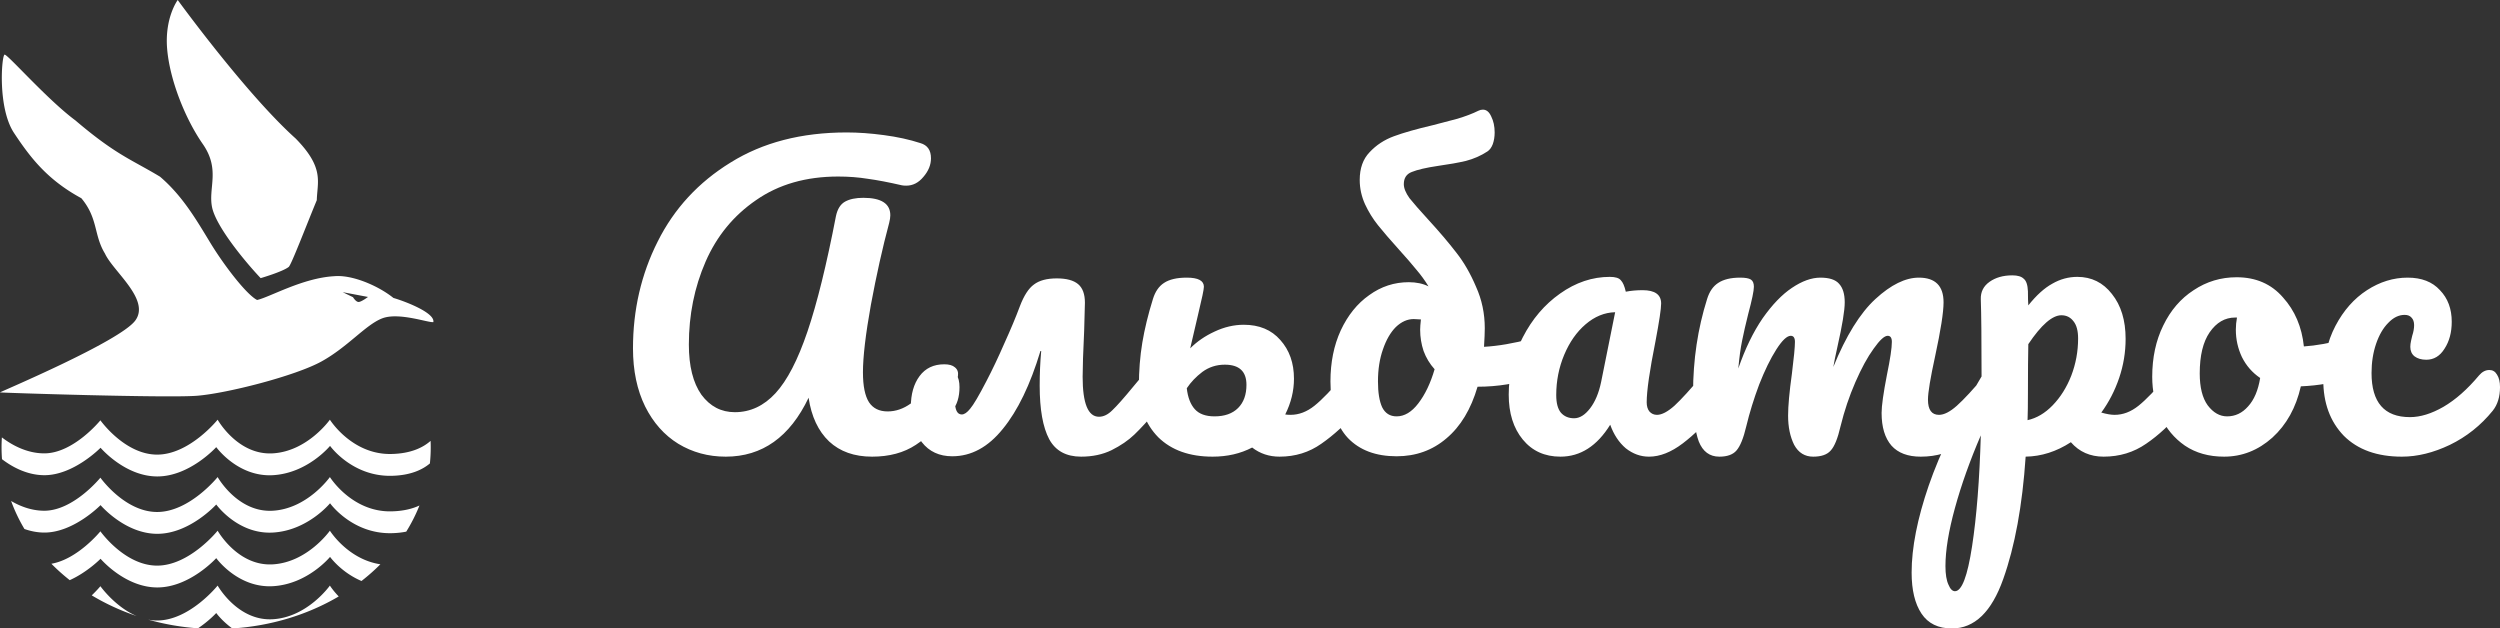
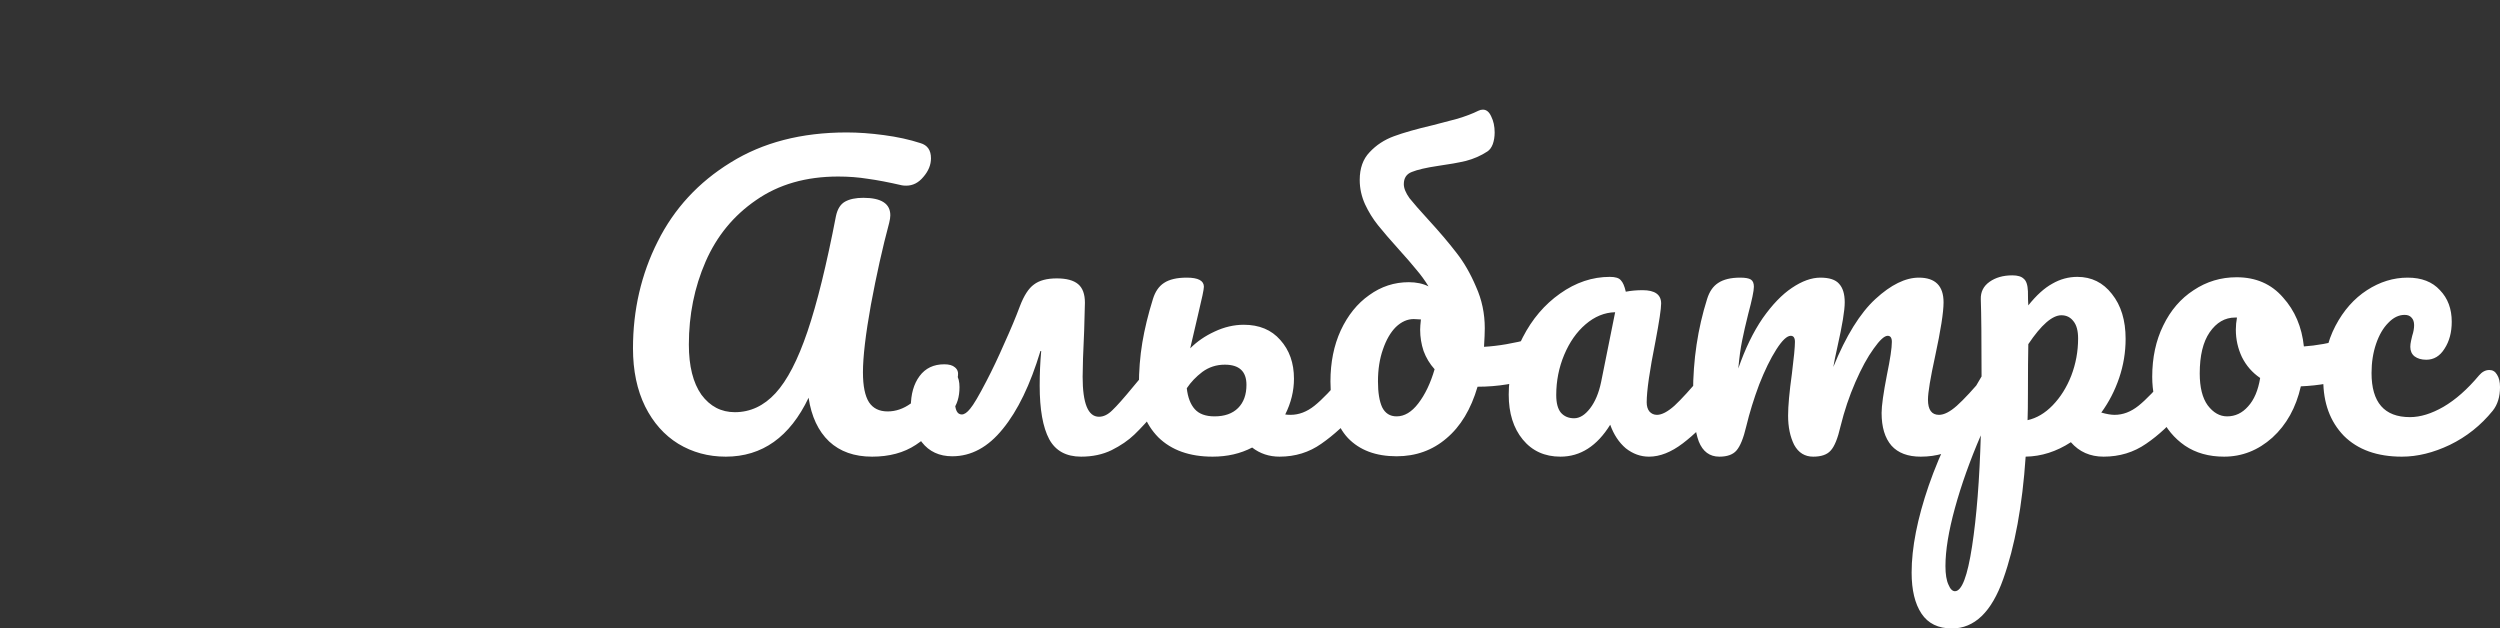
<svg xmlns="http://www.w3.org/2000/svg" version="1.1" id="svg1" width="3030.919" height="761.922" viewBox="0 0 3030.919 761.922">
  <rect x="0" y="0" width="3030.919" height="761.922" fill="#333333" stroke="none" />
  <defs id="defs1" />
  <g id="g1" transform="translate(-4946.071,-2238.078)">
    <g id="g11" transform="translate(36.29,1119.039)">
-       <path id="path10" style="fill:#ffffff;fill-opacity:1;stroke:none;stroke-width:3.78;stroke-opacity:1" d="m 5125.252,1119.039 c 0,0 -15.923,21.294 -12.852,58.973 3.071,37.679 21.813,84.84 43.254,115.676 21.441,30.836 6.506,52.864 11.182,76.359 4.675,23.495 40.246,66.43 58.971,86.189 0,0 26.672,-7.763 34.023,-13.607 3.115,-2.477 21.304,-50.192 34.022,-80.898 0.621,-22.455 9.406,-39.113 -25.705,-74.848 -60.061,-53.88 -142.894,-167.844 -142.894,-167.844 z m -209.852,66.236 v 0 c -0.015,6e-4 -0.029,0 -0.043,0 -3.535,0.59 -8.798,64.336 11.375,94.879 20.173,30.543 40.819,57.033 81.688,79.223 20.456,24.458 14.86,44.548 28.617,67.092 9.977,21.788 55.295,55.767 36.783,81.141 -18.512,25.374 -164.27,86.726 -164.039,87.156 0.231,0.43 202.68,6.997 238.939,4.078 36.26,-2.919 119.035,-23.992 150.949,-41.647 31.915,-17.654 53.261,-44.285 73.359,-52.133 20.099,-7.848 56.103,5.477 62.131,4.494 2.248,-11.567 -35.883,-25.7 -48.4,-29.293 -17.809,-14.386 -49.726,-28.459 -71.928,-26.348 -38.078,2.111 -78.219,25.503 -93.35,28.811 -12.862,-6.521 -40.065,-41.901 -56.926,-69.672 -16.861,-27.771 -33.623,-56.636 -60.766,-79.801 -34.704,-20.897 -53.323,-26.263 -102.684,-68.301 -34.106,-25.305 -81.841,-79.841 -85.707,-79.684 z m 409.826,287.973 30.713,5.803 c 0,0 -8.42,6.357 -11.654,6.092 -3.285,-0.27 -6.535,-5.801 -6.535,-5.801 z m -151.59,154.611 c 0,0 -34.019,42.34 -73.334,42.34 -39.315,0 -68.801,-41.582 -68.801,-41.582 0,0 -32.509,40.07 -68.043,40.07 -21.966,0 -40.466,-10.979 -51.391,-19.363 a 260.158,220.09 0 0 0 -0.399,12.176 260.158,220.09 0 0 0 0.547,14.252 c 10.919,8.388 29.438,19.396 51.434,19.396 35.534,0 68.043,-33.266 68.043,-33.266 0,0 29.486,34.777 68.801,34.777 39.315,0 71.447,-35.533 71.447,-35.533 0,0 26.083,36.29 68.422,34.022 42.339,-2.268 69.557,-35.535 69.557,-35.535 0,0 26.461,37.047 74.092,36.291 23.811,-0.378 38.364,-7.746 46.965,-15.021 a 260.158,220.09 0 0 0 1.01,-19.383 260.158,220.09 0 0 0 -0.17,-7.975 c -8.451,7.554 -23.206,15.524 -47.996,15.918 -47.631,0.756 -74.092,-41.584 -74.092,-41.584 0,0 -27.218,38.56 -69.557,40.828 -42.339,2.268 -66.535,-40.828 -66.535,-40.828 z m 0,69.557 c 0,0 -34.019,42.34 -73.334,42.34 -39.315,0 -68.801,-41.584 -68.801,-41.584 0,0 -32.509,40.072 -68.043,40.072 -15.664,0 -29.566,-5.582 -40.215,-11.826 a 260.158,220.09 0 0 0 16.152,33.949 c 7.367,2.609 15.538,4.338 24.254,4.338 35.534,0 68.043,-33.266 68.043,-33.266 0,0 29.486,34.777 68.801,34.777 39.315,0 71.447,-35.533 71.447,-35.533 0,0 26.083,36.29 68.422,34.021 42.339,-2.268 69.557,-35.535 69.557,-35.535 0,0 26.461,37.047 74.092,36.291 6.839,-0.109 12.915,-0.794 18.305,-1.889 a 260.158,220.09 0 0 0 16.014,-31.699 c -8.446,3.946 -19.683,6.892 -34.51,7.127 -47.631,0.756 -74.092,-41.584 -74.092,-41.584 0,0 -27.218,38.56 -69.557,40.828 -42.339,2.268 -66.535,-40.828 -66.535,-40.828 z m 0,65.022 c 0,0 -34.019,42.338 -73.334,42.338 -39.315,0 -68.801,-41.582 -68.801,-41.582 0,0 -27.422,33.8 -59.424,39.315 a 260.158,220.09 0 0 0 22.246,19.895 c 21.59,-9.795 37.369,-25.943 37.369,-25.943 0,0 29.486,34.777 68.801,34.777 39.315,0 71.447,-35.533 71.447,-35.533 0,0 26.083,36.29 68.422,34.022 42.339,-2.268 69.557,-35.533 69.557,-35.533 0,0 13.336,18.669 38.113,29.23 a 260.158,220.09 0 0 0 22.902,-20.264 c -39.493,-5.98 -61.207,-40.721 -61.207,-40.721 0,0 -27.218,38.558 -69.557,40.826 -42.339,2.268 -66.535,-40.826 -66.535,-40.826 z m 0,66.531 c 0,0 -34.019,42.34 -73.334,42.34 -3.698,0 -7.309,-0.369 -10.816,-1.035 a 260.158,220.09 0 0 0 60.301,10.523 c 13.634,-9.141 22.154,-18.562 22.154,-18.562 0,0 6.957,9.678 19.516,18.727 a 260.158,220.09 0 0 0 128.982,-38.814 c -7.05,-7.319 -10.711,-13.178 -10.711,-13.178 0,0 -27.218,38.558 -69.557,40.826 -42.339,2.268 -66.535,-40.826 -66.535,-40.826 z m -142.135,0.756 c 0,0 -3.907,4.815 -10.492,11.107 a 260.158,220.09 0 0 0 54.467,25.105 c -26.267,-11.241 -43.975,-36.213 -43.975,-36.213 z" />
      <path d="m 5789.629,1672.673 q -31.796,0 -57.602,-15.668 -25.345,-15.668 -40.091,-45.16 -14.746,-29.953 -14.746,-70.504 0,-70.043 29.953,-129.488 29.953,-59.906 88.476,-95.849 58.523,-36.404 140.548,-36.404 21.197,0 45.16,3.226 24.423,3.226 44.238,9.677 12.903,3.687 12.903,18.433 0,11.981 -9.216,22.58 -8.755,10.599 -20.736,10.599 -3.687,0 -5.53,-0.461 -23.962,-5.53 -41.012,-7.834 -17.05,-2.765 -35.943,-2.765 -58.523,0 -99.535,28.57 -41.012,28.11 -61.288,74.652 -20.276,46.542 -20.276,100.457 0,39.169 15.207,60.827 15.668,21.197 40.551,21.197 28.11,0 49.307,-23.041 21.197,-23.041 38.708,-74.651 17.511,-51.611 34.561,-140.087 2.765,-12.903 11.059,-17.511 8.295,-4.608 22.119,-4.608 32.718,0 32.718,21.197 0,3.687 -1.383,9.216 -11.981,44.699 -22.119,99.075 -9.677,53.915 -9.677,82.025 0,24.884 7.373,36.404 7.373,11.059 22.58,11.059 14.746,0 28.11,-9.677 13.364,-10.138 33.639,-34.1 5.53,-6.451 12.442,-6.451 5.991,0 9.216,5.53 3.687,5.53 3.687,15.207 0,17.972 -8.755,28.57 -22.58,27.188 -44.238,41.473 -21.658,14.285 -52.993,14.285 -32.257,0 -52.072,-18.432 -19.815,-18.893 -24.884,-52.993 -34.1,71.426 -100.457,71.426 z m 517.952,-105.065 q 5.991,0 9.216,5.53 3.687,5.53 3.687,15.207 0,18.433 -8.755,28.57 -15.207,17.972 -26.727,29.031 -11.059,10.599 -27.649,18.893 -16.128,7.834 -36.865,7.834 -27.188,0 -38.708,-21.197 -11.52,-21.658 -11.52,-64.975 0,-21.658 1.843,-41.934 h -0.922 q -18.433,61.288 -45.62,94.466 -26.727,33.178 -61.288,33.178 -23.501,0 -36.865,-17.05 -13.364,-17.05 -13.364,-42.855 0,-23.041 10.599,-37.326 10.599,-14.285 29.953,-14.285 8.755,0 12.903,3.687 4.608,3.687 3.687,10.138 -3.687,22.119 -3.687,30.414 0,16.589 8.295,16.589 4.608,0 10.138,-6.912 5.991,-6.912 19.815,-33.639 10.599,-20.276 21.658,-45.62 11.52,-25.345 18.893,-45.16 7.373,-19.354 17.05,-26.266 9.677,-7.373 27.649,-7.373 17.511,0 25.805,6.912 8.295,6.912 8.295,22.58 l -0.922,34.1 q -1.843,38.708 -1.843,55.758 0,48.385 19.815,48.385 8.295,0 16.128,-7.834 8.295,-7.834 25.345,-28.57 l 11.52,-13.824 q 5.53,-6.451 12.442,-6.451 z m 243.769,0 q 5.99,0 9.216,5.53 3.687,5.53 3.687,15.207 0,18.433 -8.755,28.57 -21.197,24.423 -43.777,40.091 -22.119,15.668 -50.689,15.668 -18.893,0 -33.178,-11.059 -21.197,11.059 -47.925,11.059 -41.934,0 -65.896,-23.501 -23.501,-23.962 -23.501,-62.21 0,-27.649 4.147,-52.533 4.147,-24.884 12.903,-52.993 4.147,-13.364 13.364,-19.354 9.677,-6.451 27.649,-6.451 20.736,0 20.736,11.059 0,4.608 -6.912,33.178 l -3.226,13.824 -6.451,27.649 q 12.442,-12.442 29.492,-20.276 17.511,-8.295 35.483,-8.295 28.11,0 44.238,18.433 16.589,18.432 16.589,47.003 0,22.119 -10.599,43.316 2.304,0.461 6.451,0.461 15.207,0 29.031,-11.059 13.824,-11.059 35.483,-36.865 5.53,-6.451 12.442,-6.451 z m -169.118,56.219 q 18.432,0 28.57,-10.138 10.138,-10.138 10.138,-28.11 0,-24.423 -26.266,-24.423 -15.207,0 -27.188,8.755 -11.52,8.755 -18.893,19.815 1.843,16.589 9.677,25.345 7.834,8.755 23.962,8.755 z m 389.847,-94.927 q 5.991,0 9.216,5.991 3.226,5.99 3.226,15.207 0,11.52 -3.226,17.972 -3.226,5.991 -10.138,8.295 -33.178,11.52 -70.043,11.52 -11.981,41.012 -37.787,62.67 -25.345,21.658 -60.366,21.658 -37.786,0 -58.984,-22.119 -21.197,-22.58 -21.197,-68.661 0,-34.561 12.442,-61.749 12.903,-27.649 34.561,-42.856 21.658,-15.668 47.924,-15.668 13.824,0 23.962,5.069 -6.451,-10.599 -14.746,-20.276 -7.834,-9.677 -20.737,-23.962 -16.589,-18.433 -25.805,-29.953 -9.216,-11.52 -15.668,-25.345 -6.451,-14.285 -6.451,-29.492 0,-21.197 11.981,-33.639 11.981,-12.903 29.492,-19.354 17.511,-6.451 47.003,-13.364 14.746,-3.687 29.953,-7.834 15.207,-4.608 25.345,-9.677 2.765,-1.382 5.53,-1.382 6.451,0 10.138,8.295 4.147,8.295 4.147,19.354 0,7.834 -2.304,14.285 -2.304,5.99 -6.451,8.755 -11.981,7.834 -26.266,11.52 -13.824,3.226 -33.639,5.991 -21.658,3.226 -31.796,7.373 -9.677,3.687 -9.677,14.746 0,7.373 6.912,17.05 7.373,9.216 22.58,25.805 20.276,22.119 34.1,40.091 13.824,17.511 23.962,41.473 10.599,23.501 10.599,50.228 0,7.834 -0.922,22.58 25.345,-1.383 56.68,-9.677 2.765,-0.922 6.451,-0.922 z m -169.118,94.927 q 14.285,0 26.266,-15.668 12.442,-16.128 19.815,-41.473 -8.755,-9.677 -13.364,-22.119 -4.147,-12.442 -4.147,-25.805 0,-4.147 0.922,-12.442 l -8.755,-0.461 q -11.52,0 -21.658,9.677 -9.677,9.677 -15.668,27.188 -5.991,17.05 -5.991,38.708 0,20.276 5.069,31.335 5.53,11.059 17.511,11.059 z m 198.61,48.846 q -28.57,0 -45.62,-20.736 -17.05,-20.736 -17.05,-54.376 0,-36.865 17.05,-69.583 17.05,-33.178 45.16,-52.993 28.57,-20.276 60.366,-20.276 10.138,0 13.364,4.147 3.687,3.687 5.99,13.824 9.677,-1.843 20.276,-1.843 22.58,0 22.58,16.128 0,9.677 -6.912,46.081 -10.599,52.993 -10.599,73.73 0,6.912 3.226,11.059 3.687,4.147 9.216,4.147 8.755,0 21.197,-11.059 12.442,-11.52 33.639,-36.865 5.53,-6.451 12.442,-6.451 5.99,0 9.216,5.53 3.687,5.53 3.687,15.207 0,18.433 -8.755,28.57 -18.893,23.501 -40.091,39.63 -21.197,16.128 -41.012,16.128 -15.207,0 -28.11,-10.138 -12.442,-10.599 -18.893,-28.57 -23.962,38.708 -60.366,38.708 z m 16.589,-46.542 q 10.138,0 19.354,-11.981 9.216,-11.981 13.364,-31.796 l 17.05,-84.789 q -19.354,0.461 -35.943,14.746 -16.128,13.824 -25.805,36.865 -9.677,23.041 -9.677,48.846 0,14.285 5.53,21.197 5.99,6.912 16.128,6.912 z m 176.03,46.542 q -17.511,0 -24.884,-18.432 -6.912,-18.433 -6.912,-58.984 0,-59.906 17.05,-113.82 4.147,-13.364 13.364,-19.354 9.677,-6.451 26.727,-6.451 9.216,0 12.903,2.304 3.687,2.304 3.687,8.755 0,7.373 -6.912,33.178 -4.608,18.433 -7.373,32.257 -2.765,13.364 -4.608,33.639 12.442,-35.943 29.492,-60.827 17.511,-24.884 35.483,-36.865 18.433,-12.442 34.561,-12.442 16.128,0 22.58,7.373 6.912,7.373 6.912,22.58 0,14.746 -8.755,53.454 -3.687,16.589 -5.069,24.884 23.041,-56.68 51.15,-82.485 28.11,-25.805 52.532,-25.805 29.953,0 29.953,29.953 0,17.972 -10.138,64.975 -8.755,40.091 -8.755,52.993 0,18.433 13.364,18.433 9.216,0 21.658,-11.059 12.903,-11.52 34.1,-36.865 5.53,-6.451 12.442,-6.451 5.99,0 9.216,5.53 3.687,5.53 3.687,15.207 0,18.433 -8.755,28.57 -19.815,24.423 -42.856,40.091 -22.58,15.668 -51.611,15.668 -23.501,0 -35.483,-13.364 -11.981,-13.824 -11.981,-39.63 0,-12.903 6.451,-46.081 5.991,-29.031 5.991,-40.091 0,-7.373 -5.069,-7.373 -5.991,0 -17.05,15.668 -11.059,15.207 -22.119,40.551 -11.059,25.345 -17.972,53.454 -5.069,22.119 -11.981,29.492 -6.451,7.373 -21.197,7.373 -15.207,0 -23.041,-14.285 -7.373,-14.746 -7.373,-35.483 0,-17.511 4.608,-50.689 3.687,-29.492 3.687,-38.708 0,-7.373 -5.069,-7.373 -6.912,0 -17.511,16.589 -10.599,16.589 -20.736,42.395 -9.677,25.805 -15.668,50.689 -5.069,21.658 -11.981,29.492 -6.451,7.373 -20.737,7.373 z m 556.2,-105.065 q 5.99,0 9.216,5.53 3.687,5.53 3.687,15.207 0,18.433 -8.755,28.57 -19.815,24.423 -42.855,40.091 -22.58,15.668 -51.611,15.668 -24.423,0 -39.63,-17.511 -26.266,17.05 -54.837,17.511 -5.991,88.937 -27.188,148.381 -21.197,59.906 -62.21,59.906 -24.884,0 -36.865,-17.972 -11.981,-17.972 -11.981,-49.768 0,-45.16 20.737,-105.526 20.736,-59.906 64.053,-132.253 0,-67.278 -0.922,-93.545 -0.461,-13.364 10.599,-21.197 11.059,-7.834 27.649,-7.834 9.677,0 13.824,4.147 4.608,3.687 5.069,15.207 0,11.52 0.461,17.05 14.746,-18.433 29.031,-26.266 14.285,-8.295 30.414,-8.295 25.805,0 41.934,20.736 16.589,20.736 16.589,54.376 0,24.423 -7.834,47.464 -7.834,23.041 -21.658,41.934 9.677,2.765 16.128,2.765 15.207,0 29.031,-11.059 13.824,-11.059 35.483,-36.865 5.53,-6.451 12.442,-6.451 z m -182.482,60.827 q 16.589,-3.687 30.414,-17.972 14.285,-14.746 22.58,-35.943 8.295,-21.658 8.295,-45.16 0,-13.824 -5.53,-20.736 -5.53,-7.373 -14.746,-7.373 -16.589,0 -40.091,35.022 -0.461,20.276 -0.461,59.445 0,21.197 -0.461,32.718 z m -88.015,207.365 q 12.442,0 20.737,-54.376 8.295,-53.915 10.599,-134.557 -19.815,46.081 -31.335,88.015 -11.52,41.934 -11.52,70.504 0,14.746 3.687,22.58 3.226,7.834 7.834,7.834 z m 481.088,-306.901 q 5.99,0 9.216,5.991 3.226,5.99 3.226,15.207 0,22.119 -13.364,26.266 -27.649,9.677 -60.827,11.059 -8.755,38.708 -34.561,62.21 -25.805,23.041 -58.523,23.041 -27.649,0 -47.464,-13.364 -19.354,-13.364 -29.492,-35.483 -10.138,-22.119 -10.138,-47.925 0,-35.022 13.364,-62.21 13.364,-27.649 36.865,-42.855 23.501,-15.668 52.072,-15.668 35.022,0 56.219,24.423 21.658,23.962 25.345,59.445 21.658,-1.383 51.611,-9.216 3.687,-0.922 6.451,-0.922 z m -151.146,94.927 q 14.746,0 25.345,-11.981 11.059,-11.981 14.746,-34.561 -14.285,-9.677 -22.119,-25.345 -7.373,-15.668 -7.373,-33.178 0,-7.373 1.383,-14.746 h -2.304 q -18.433,0 -30.874,17.972 -11.981,17.511 -11.981,49.768 0,25.345 9.677,38.708 10.138,13.364 23.501,13.364 z m 211.974,48.846 q -45.16,0 -70.504,-25.345 -24.884,-25.805 -24.884,-67.739 0,-37.326 14.746,-65.435 14.746,-28.11 38.247,-43.316 23.501,-15.207 49.307,-15.207 25.345,0 39.169,15.207 14.285,14.746 14.285,38.247 0,19.354 -8.755,32.718 -8.295,13.364 -22.119,13.364 -8.755,0 -14.285,-4.147 -5.069,-4.147 -5.069,-11.52 0,-3.226 0.922,-7.373 0.922,-4.147 1.382,-5.991 2.304,-6.912 2.304,-12.903 0,-5.991 -3.226,-9.216 -2.765,-3.226 -8.295,-3.226 -10.599,0 -19.815,9.677 -9.216,9.216 -14.746,25.345 -5.53,16.128 -5.53,35.483 0,53.454 46.542,53.454 18.893,0 40.551,-12.442 22.119,-12.903 43.316,-38.247 5.53,-6.451 12.442,-6.451 5.991,0 9.216,5.53 3.687,5.53 3.687,15.207 0,17.511 -8.755,28.57 -21.658,26.727 -52.072,41.473 -29.953,14.285 -58.062,14.285 z" id="text10" style="font-size:460.812px;font-family:Pacifico;-inkscape-font-specification:Pacifico;fill:#ffffff;stroke-width:43.541" aria-label="Альбатрос" />
    </g>
  </g>
</svg>